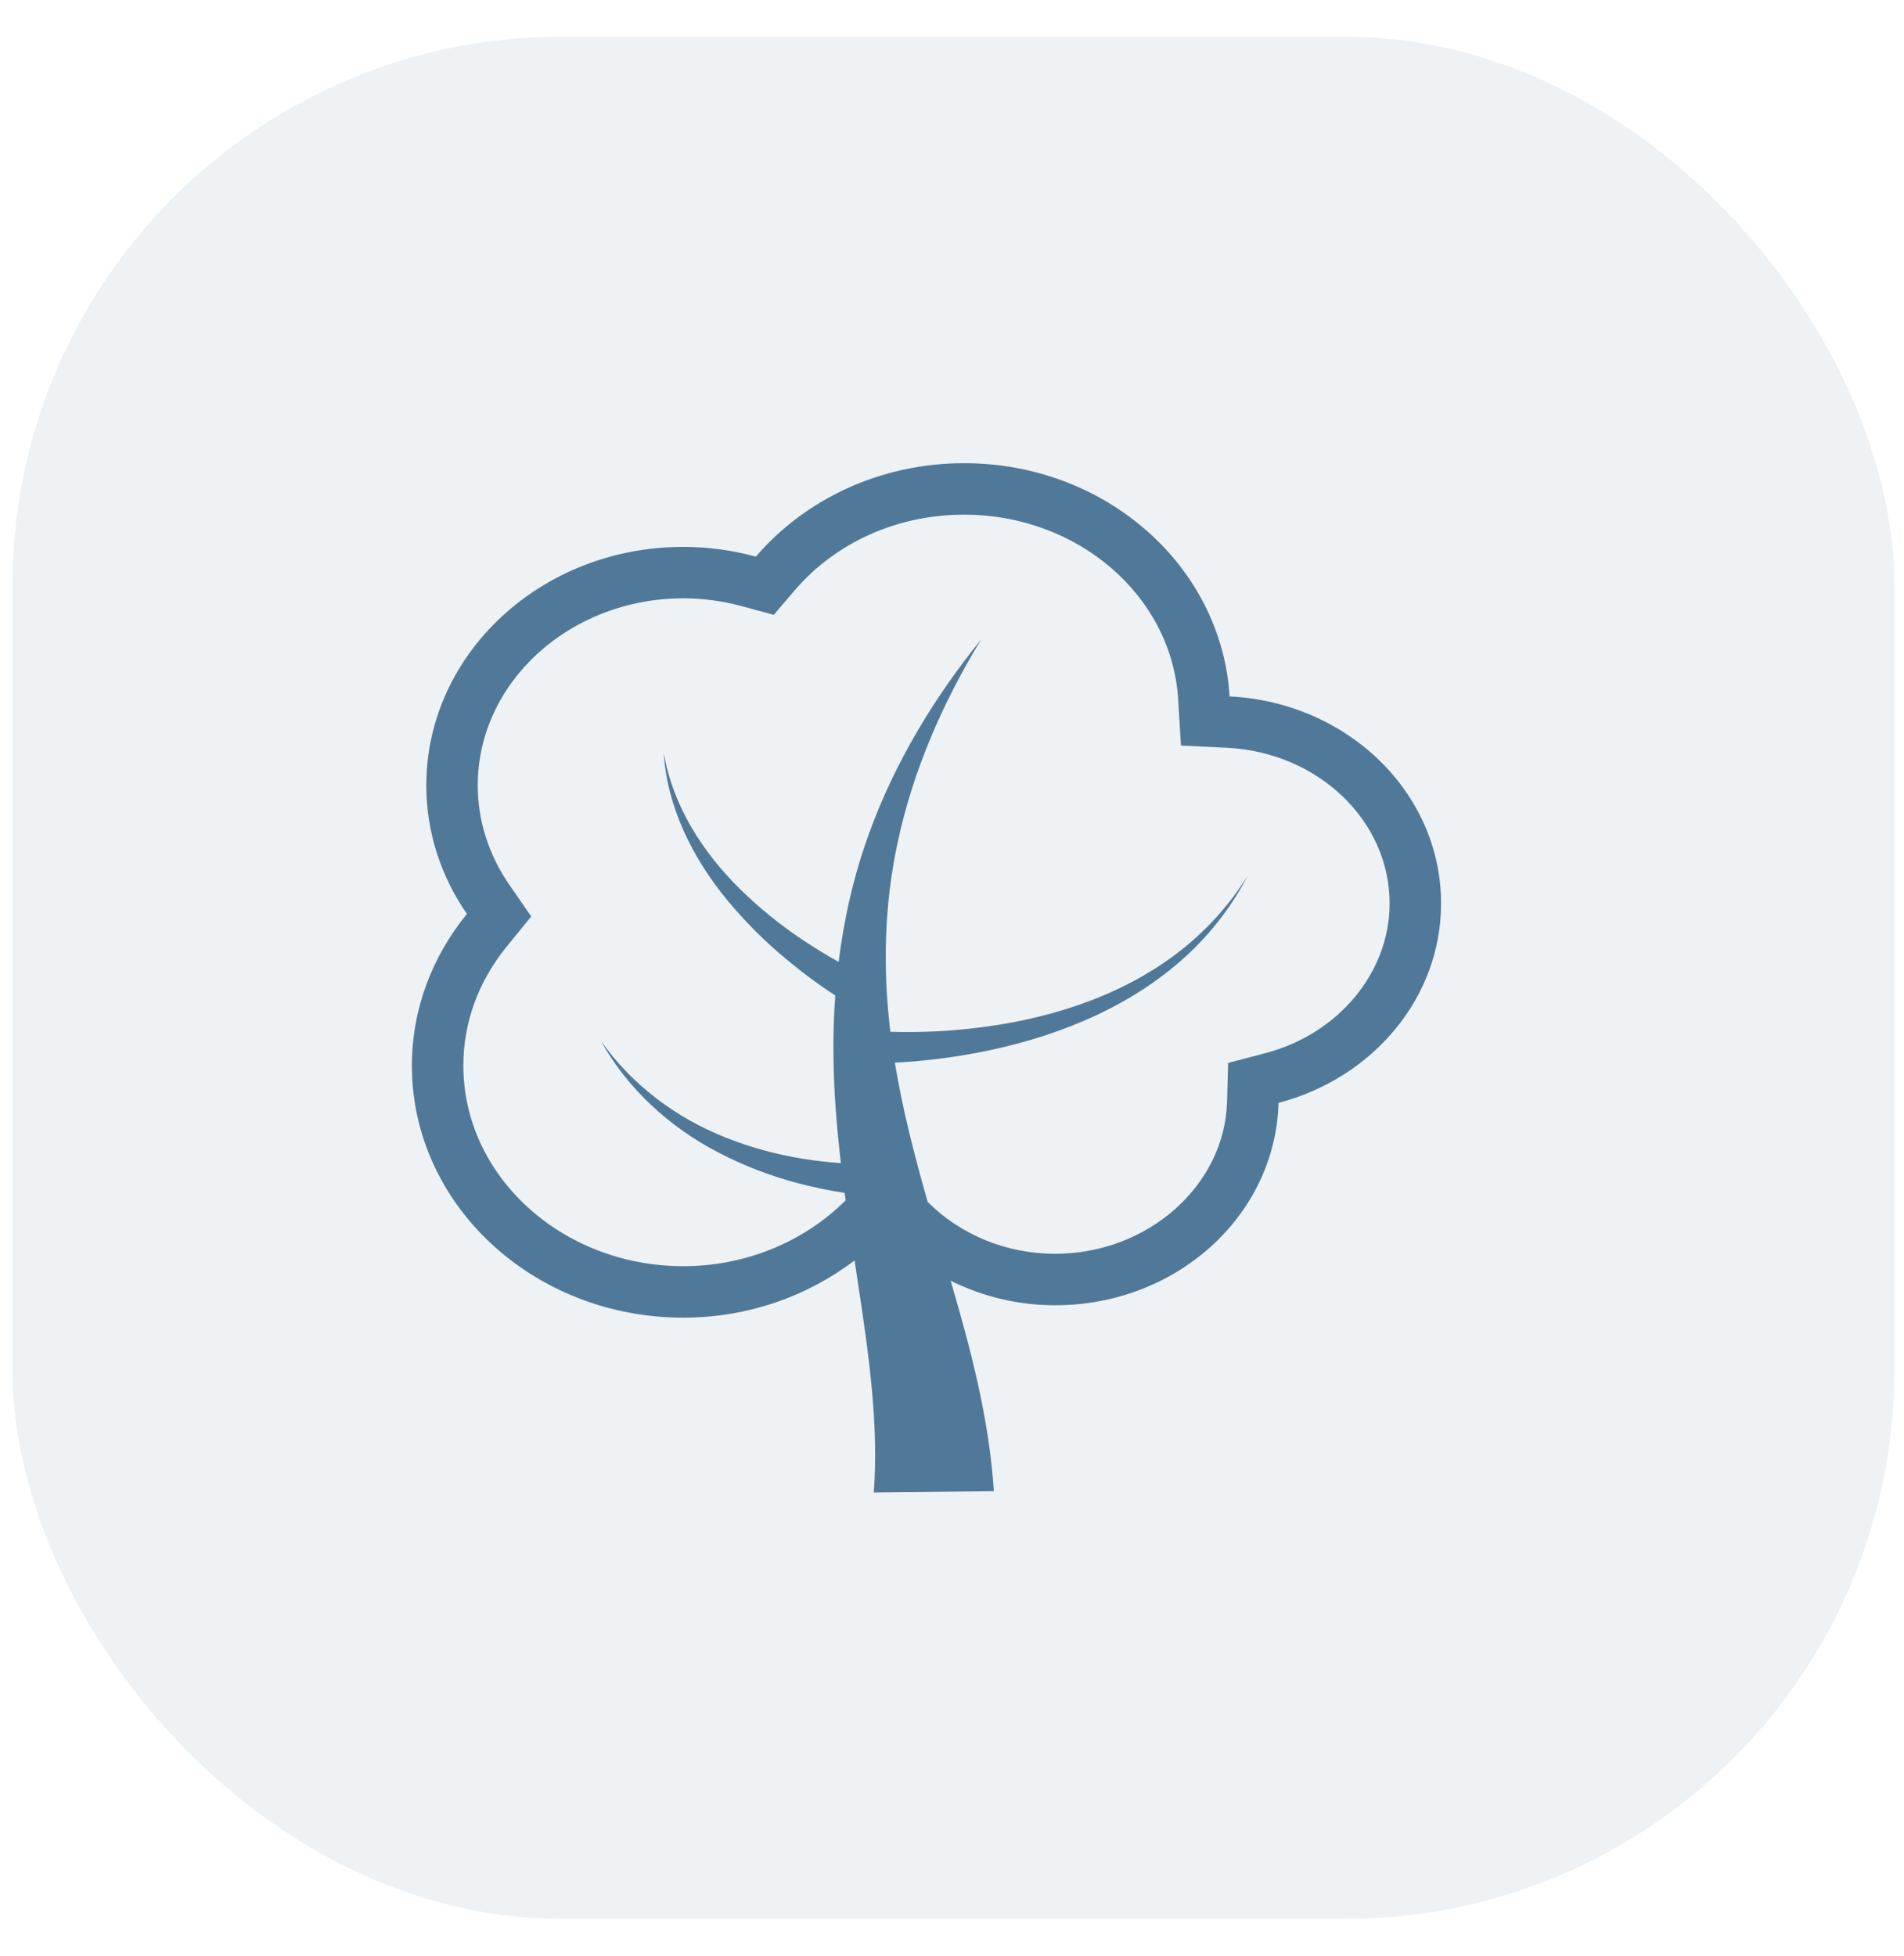
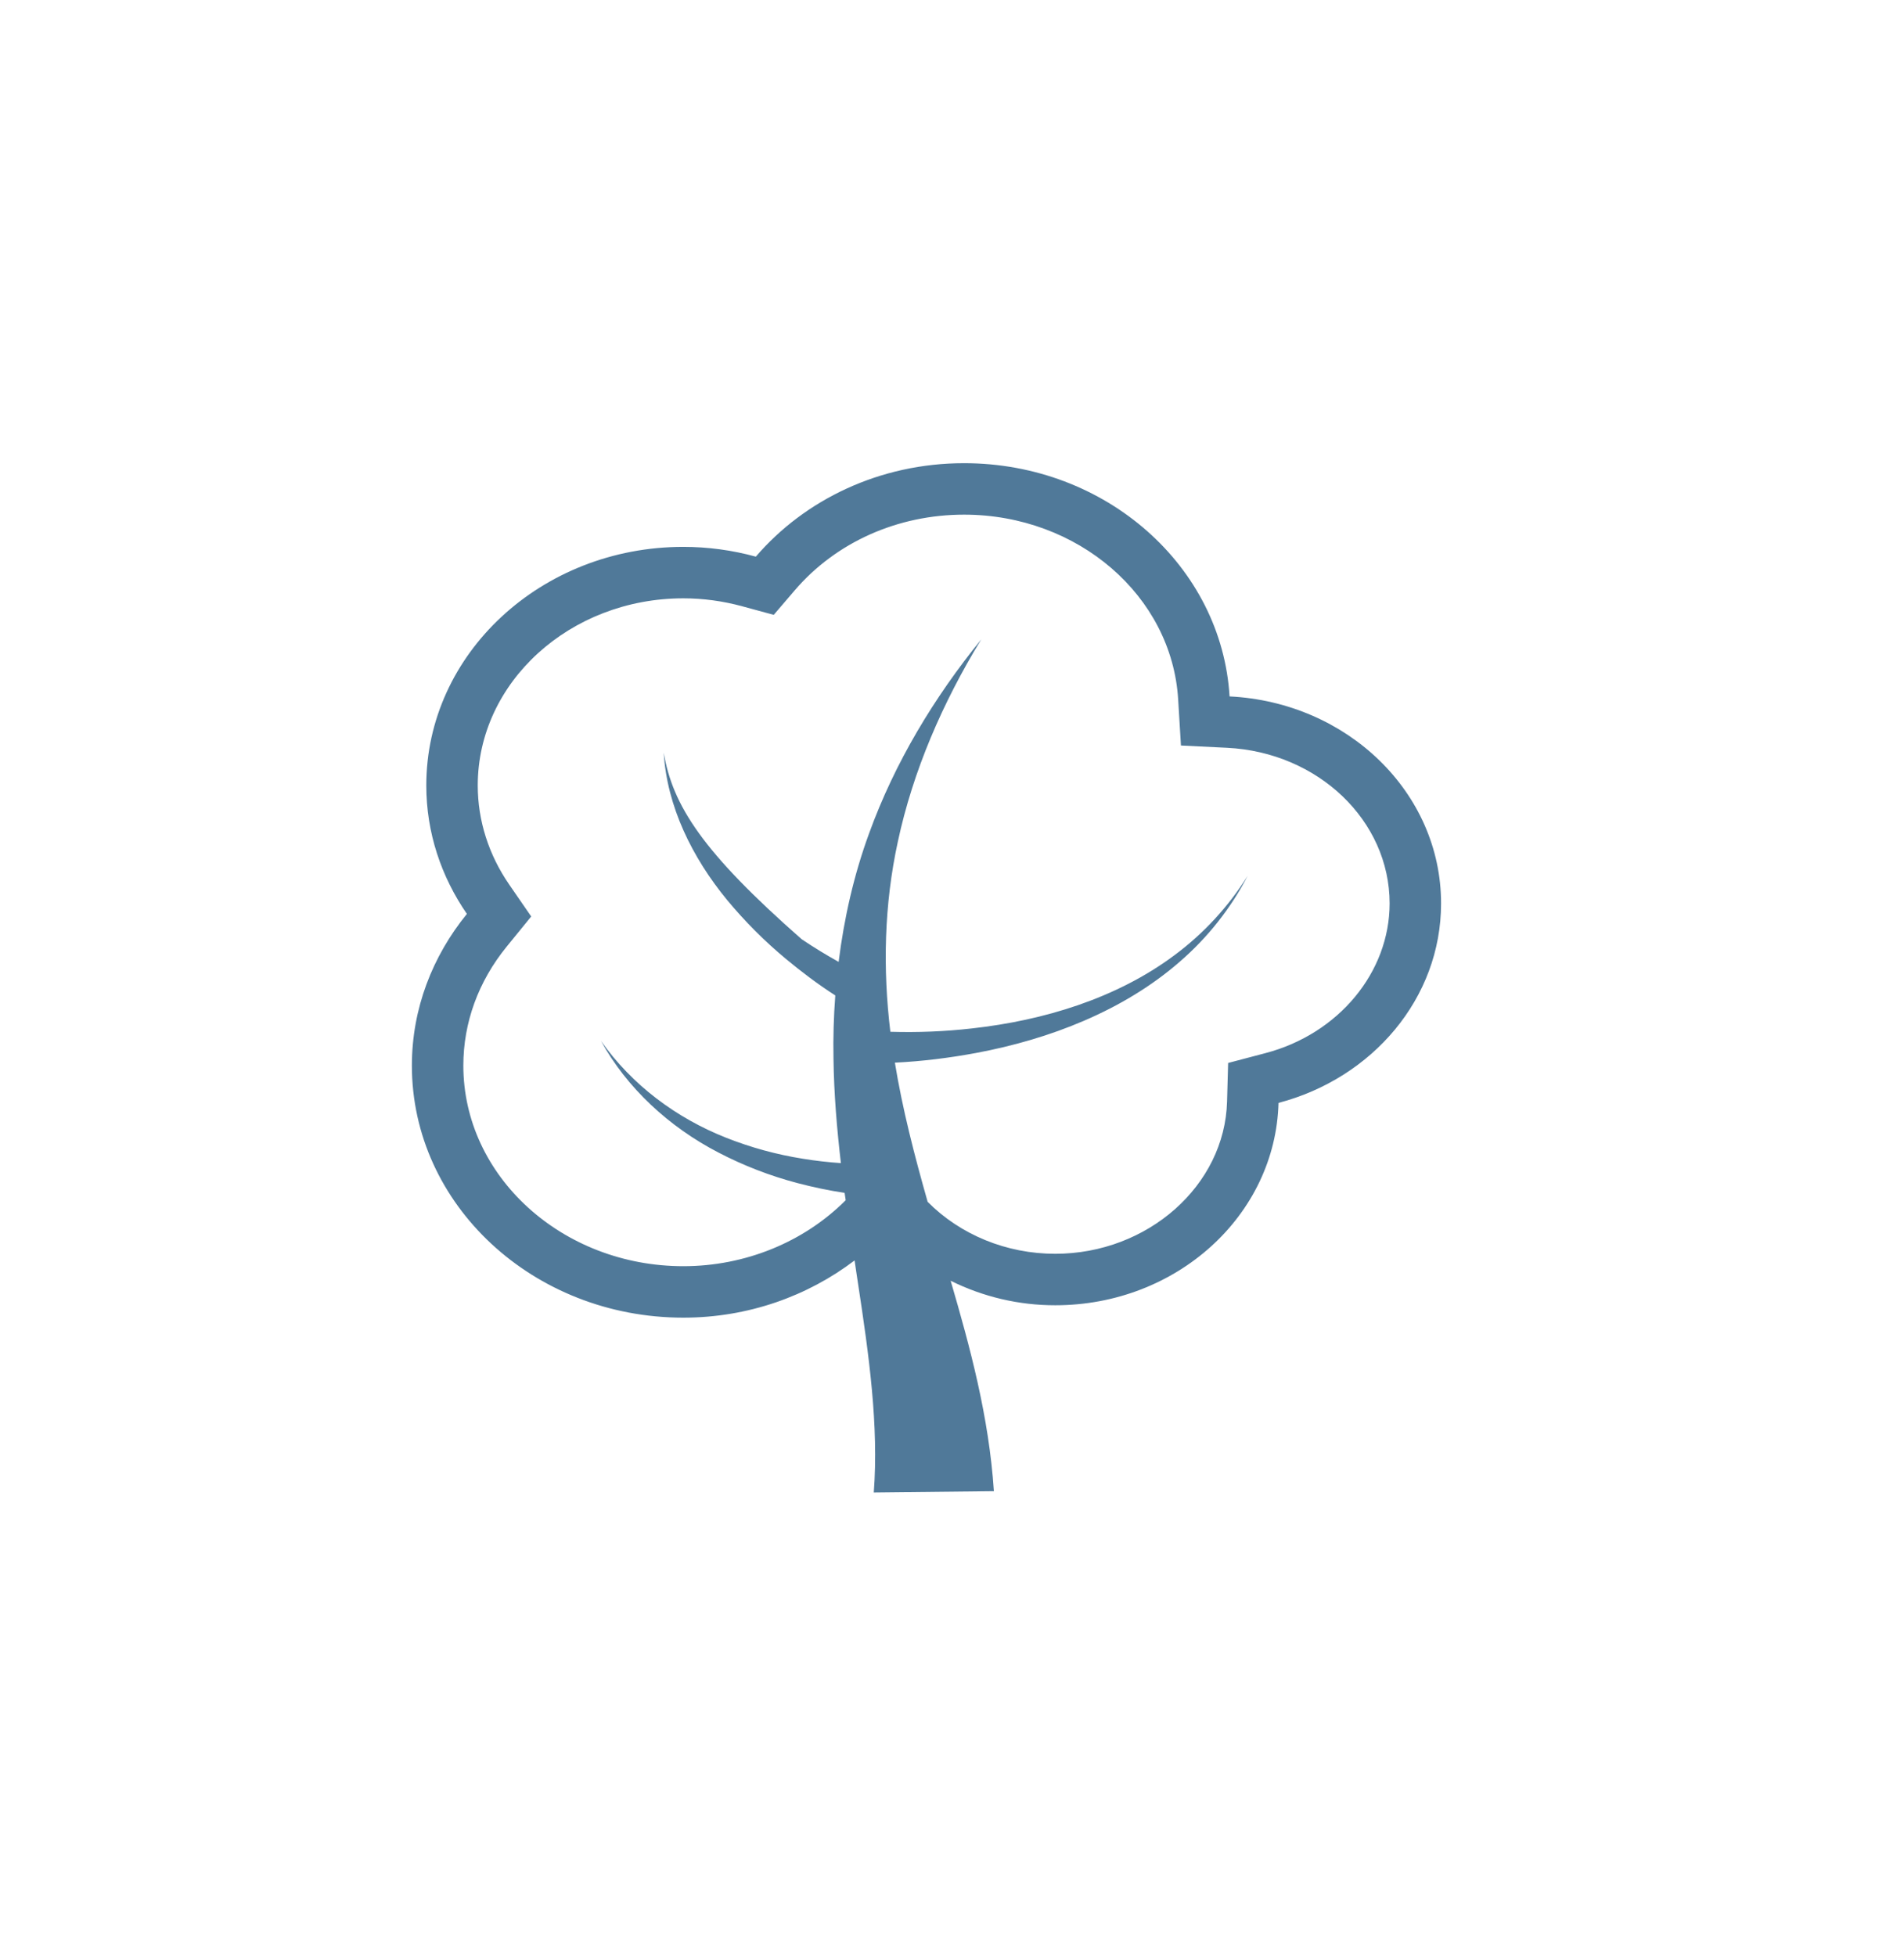
<svg xmlns="http://www.w3.org/2000/svg" width="37" height="38" viewBox="0 0 37 38" fill="none">
-   <rect opacity="0.1" x="0.242" y="0.714" width="36.571" height="36.571" rx="10.667" fill="#507999" />
-   <path d="M23.894 13.532C23.741 11.006 21.494 9 18.735 9C17.095 9 15.636 9.711 14.688 10.816C14.229 10.69 13.755 10.626 13.278 10.626C10.52 10.626 8.284 12.702 8.284 15.262C8.284 16.182 8.576 17.037 9.073 17.758C8.405 18.579 8.004 19.597 8.004 20.705C8.004 23.41 10.366 25.603 13.279 25.603C14.544 25.603 15.699 25.181 16.607 24.491C16.629 24.636 16.649 24.784 16.672 24.928C16.888 26.343 17.078 27.702 16.98 29L19.314 28.975C19.218 27.525 18.849 26.169 18.474 24.886C19.106 25.2 19.802 25.363 20.507 25.362C22.869 25.362 24.787 23.611 24.845 21.43C26.668 20.951 28.004 19.399 28.004 17.554C28.004 15.399 26.183 13.645 23.894 13.532ZM24.591 20.463L23.866 20.654L23.845 21.404C23.802 23.035 22.304 24.362 20.506 24.362C19.559 24.362 18.664 23.994 18.027 23.353C17.77 22.449 17.538 21.554 17.39 20.648C17.923 20.622 18.442 20.557 18.963 20.461C19.689 20.325 20.401 20.121 21.076 19.829C21.749 19.539 22.384 19.16 22.928 18.685C23.469 18.217 23.917 17.651 24.247 17.016C23.873 17.616 23.39 18.14 22.822 18.561C22.257 18.983 21.618 19.3 20.952 19.53C20.285 19.76 19.589 19.905 18.887 19.983C18.361 20.043 17.831 20.064 17.302 20.048C17.154 18.823 17.181 17.577 17.448 16.352C17.741 14.984 18.315 13.656 19.068 12.424C18.155 13.55 17.388 14.813 16.886 16.201C16.594 17 16.403 17.839 16.297 18.69C16.051 18.553 15.812 18.407 15.579 18.25C15.151 17.963 14.75 17.637 14.382 17.276C13.652 16.557 13.072 15.654 12.898 14.625C12.96 15.666 13.451 16.664 14.131 17.489C14.475 17.904 14.857 18.287 15.271 18.631C15.578 18.886 15.892 19.123 16.232 19.342C16.201 19.751 16.189 20.161 16.197 20.57C16.206 21.253 16.263 21.93 16.341 22.6C16.093 22.583 15.847 22.555 15.602 22.515C15.09 22.434 14.59 22.297 14.108 22.106C13.147 21.726 12.279 21.083 11.678 20.225C12.181 21.138 12.999 21.897 13.964 22.396C14.45 22.649 14.963 22.847 15.492 22.987C15.797 23.067 16.102 23.132 16.413 23.178C16.42 23.226 16.428 23.273 16.434 23.321C15.623 24.135 14.479 24.603 13.28 24.603C10.922 24.603 9.004 22.854 9.004 20.705C9.004 19.869 9.296 19.068 9.849 18.39L10.323 17.808L9.897 17.19C9.496 16.609 9.284 15.943 9.284 15.262C9.284 13.257 11.076 11.626 13.279 11.626C13.662 11.626 14.048 11.678 14.425 11.781L15.036 11.947L15.447 11.467C16.247 10.535 17.445 10 18.735 10C20.947 10 22.774 11.578 22.895 13.592L22.949 14.486L23.845 14.53C25.616 14.618 27.004 15.946 27.004 17.554C27.004 18.893 26.012 20.09 24.591 20.463Z" fill="#507999" />
+   <path d="M23.894 13.532C23.741 11.006 21.494 9 18.735 9C17.095 9 15.636 9.711 14.688 10.816C14.229 10.69 13.755 10.626 13.278 10.626C10.52 10.626 8.284 12.702 8.284 15.262C8.284 16.182 8.576 17.037 9.073 17.758C8.405 18.579 8.004 19.597 8.004 20.705C8.004 23.41 10.366 25.603 13.279 25.603C14.544 25.603 15.699 25.181 16.607 24.491C16.629 24.636 16.649 24.784 16.672 24.928C16.888 26.343 17.078 27.702 16.98 29L19.314 28.975C19.218 27.525 18.849 26.169 18.474 24.886C19.106 25.2 19.802 25.363 20.507 25.362C22.869 25.362 24.787 23.611 24.845 21.43C26.668 20.951 28.004 19.399 28.004 17.554C28.004 15.399 26.183 13.645 23.894 13.532ZM24.591 20.463L23.866 20.654L23.845 21.404C23.802 23.035 22.304 24.362 20.506 24.362C19.559 24.362 18.664 23.994 18.027 23.353C17.77 22.449 17.538 21.554 17.39 20.648C17.923 20.622 18.442 20.557 18.963 20.461C19.689 20.325 20.401 20.121 21.076 19.829C21.749 19.539 22.384 19.16 22.928 18.685C23.469 18.217 23.917 17.651 24.247 17.016C23.873 17.616 23.39 18.14 22.822 18.561C22.257 18.983 21.618 19.3 20.952 19.53C20.285 19.76 19.589 19.905 18.887 19.983C18.361 20.043 17.831 20.064 17.302 20.048C17.154 18.823 17.181 17.577 17.448 16.352C17.741 14.984 18.315 13.656 19.068 12.424C18.155 13.55 17.388 14.813 16.886 16.201C16.594 17 16.403 17.839 16.297 18.69C16.051 18.553 15.812 18.407 15.579 18.25C13.652 16.557 13.072 15.654 12.898 14.625C12.96 15.666 13.451 16.664 14.131 17.489C14.475 17.904 14.857 18.287 15.271 18.631C15.578 18.886 15.892 19.123 16.232 19.342C16.201 19.751 16.189 20.161 16.197 20.57C16.206 21.253 16.263 21.93 16.341 22.6C16.093 22.583 15.847 22.555 15.602 22.515C15.09 22.434 14.59 22.297 14.108 22.106C13.147 21.726 12.279 21.083 11.678 20.225C12.181 21.138 12.999 21.897 13.964 22.396C14.45 22.649 14.963 22.847 15.492 22.987C15.797 23.067 16.102 23.132 16.413 23.178C16.42 23.226 16.428 23.273 16.434 23.321C15.623 24.135 14.479 24.603 13.28 24.603C10.922 24.603 9.004 22.854 9.004 20.705C9.004 19.869 9.296 19.068 9.849 18.39L10.323 17.808L9.897 17.19C9.496 16.609 9.284 15.943 9.284 15.262C9.284 13.257 11.076 11.626 13.279 11.626C13.662 11.626 14.048 11.678 14.425 11.781L15.036 11.947L15.447 11.467C16.247 10.535 17.445 10 18.735 10C20.947 10 22.774 11.578 22.895 13.592L22.949 14.486L23.845 14.53C25.616 14.618 27.004 15.946 27.004 17.554C27.004 18.893 26.012 20.09 24.591 20.463Z" fill="#507999" />
</svg>